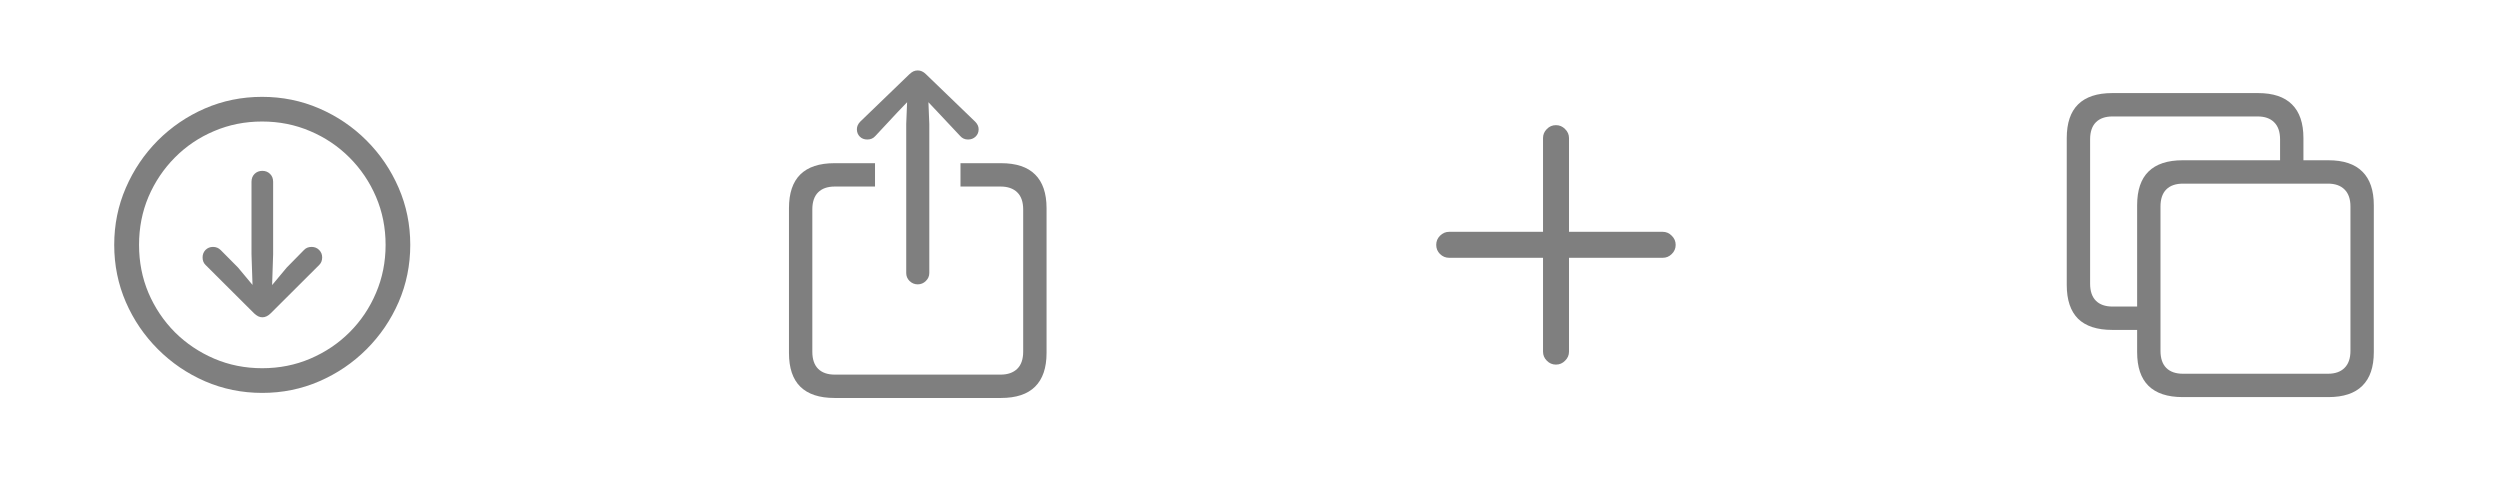
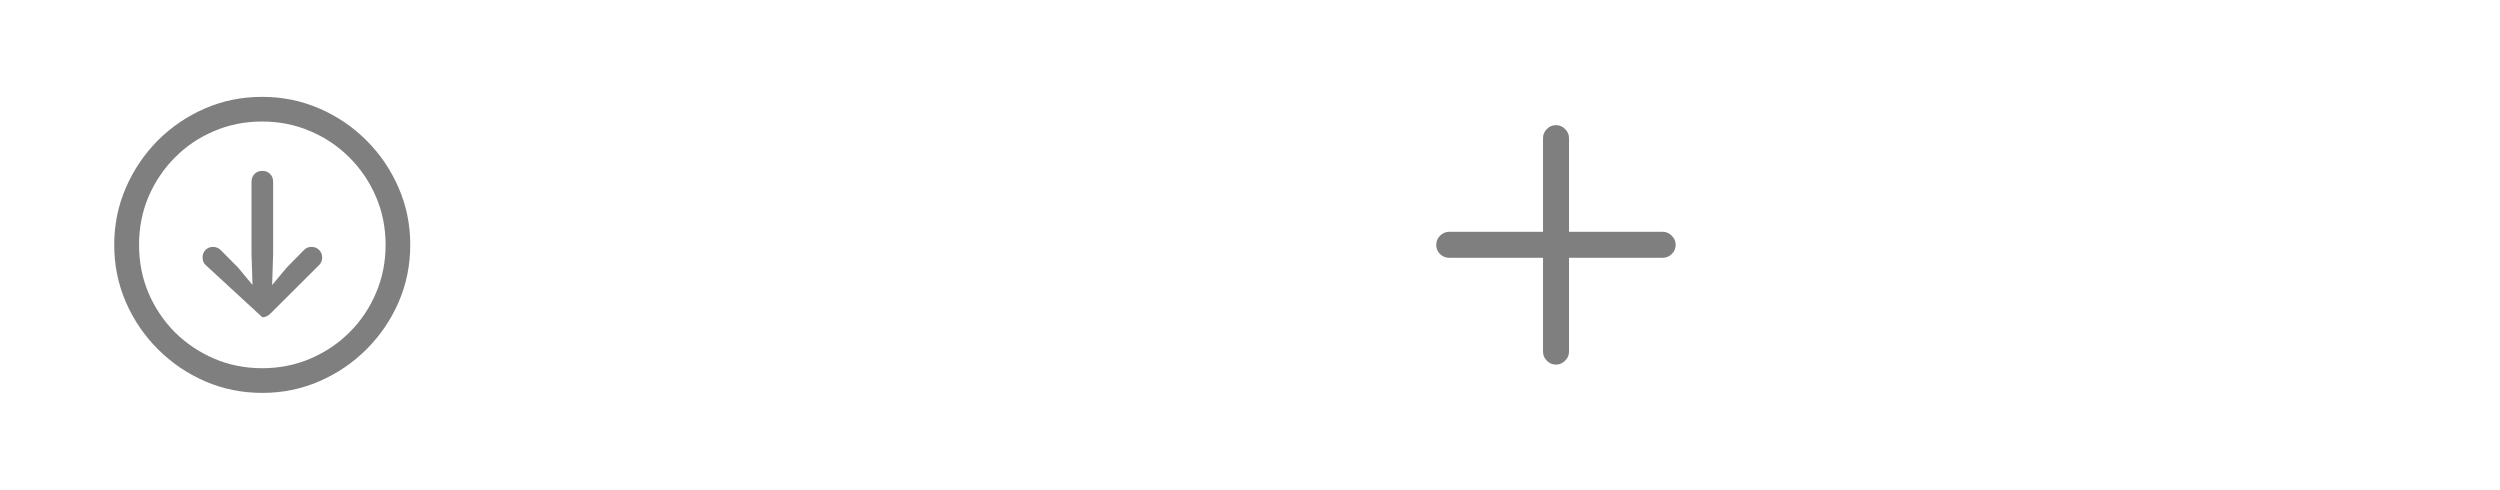
<svg xmlns="http://www.w3.org/2000/svg" width="143" height="28" viewBox="0 0 143 28" fill="none">
-   <path d="M15 22.474C13.843 22.474 12.753 22.252 11.729 21.81C10.711 21.367 9.812 20.755 9.032 19.975C8.251 19.195 7.64 18.296 7.197 17.277C6.755 16.254 6.533 15.163 6.533 14.007C6.533 12.85 6.755 11.763 7.197 10.745C7.64 9.721 8.249 8.819 9.023 8.039C9.804 7.258 10.703 6.647 11.721 6.204C12.745 5.761 13.835 5.54 14.992 5.54C16.148 5.54 17.238 5.761 18.262 6.204C19.286 6.647 20.188 7.258 20.968 8.039C21.748 8.819 22.36 9.721 22.803 10.745C23.245 11.763 23.467 12.85 23.467 14.007C23.467 15.163 23.245 16.254 22.803 17.277C22.36 18.296 21.748 19.195 20.968 19.975C20.188 20.755 19.286 21.367 18.262 21.81C17.244 22.252 16.157 22.474 15 22.474ZM15 21.062C15.979 21.062 16.895 20.88 17.748 20.515C18.605 20.149 19.355 19.646 19.997 19.004C20.645 18.356 21.148 17.607 21.508 16.754C21.873 15.902 22.056 14.986 22.056 14.007C22.056 13.027 21.873 12.111 21.508 11.259C21.143 10.407 20.636 9.657 19.989 9.01C19.341 8.362 18.591 7.859 17.739 7.499C16.887 7.134 15.971 6.951 14.992 6.951C14.012 6.951 13.096 7.134 12.244 7.499C11.392 7.859 10.645 8.362 10.003 9.01C9.361 9.657 8.857 10.407 8.492 11.259C8.132 12.111 7.953 13.027 7.953 14.007C7.953 14.986 8.132 15.902 8.492 16.754C8.857 17.607 9.361 18.356 10.003 19.004C10.65 19.646 11.4 20.149 12.252 20.515C13.105 20.88 14.021 21.062 15 21.062ZM15.008 9.773C15.185 9.773 15.332 9.832 15.448 9.948C15.565 10.064 15.623 10.213 15.623 10.396V14.546L15.565 16.306L16.403 15.302L17.382 14.306C17.493 14.184 17.64 14.123 17.822 14.123C17.994 14.123 18.138 14.181 18.254 14.297C18.37 14.414 18.428 14.555 18.428 14.721C18.428 14.898 18.373 15.042 18.262 15.152L15.49 17.916C15.335 18.072 15.174 18.149 15.008 18.149C14.842 18.149 14.682 18.072 14.527 17.916L11.754 15.152C11.644 15.047 11.588 14.903 11.588 14.721C11.588 14.555 11.644 14.414 11.754 14.297C11.871 14.181 12.014 14.123 12.186 14.123C12.358 14.123 12.504 14.184 12.626 14.306L13.614 15.302L14.444 16.298L14.386 14.546V10.396C14.386 10.213 14.444 10.064 14.56 9.948C14.676 9.832 14.826 9.773 15.008 9.773Z" fill="black" fill-opacity="0.5" />
-   <path d="M47.735 22.764C46.867 22.764 46.214 22.548 45.776 22.117C45.345 21.691 45.129 21.049 45.129 20.191V11.907C45.129 11.049 45.345 10.407 45.776 9.981C46.214 9.549 46.867 9.334 47.735 9.334H50.051V10.67H47.752C47.337 10.67 47.019 10.781 46.797 11.002C46.576 11.223 46.465 11.55 46.465 11.981V20.116C46.465 20.548 46.576 20.874 46.797 21.096C47.019 21.317 47.337 21.428 47.752 21.428H57.231C57.641 21.428 57.959 21.317 58.186 21.096C58.413 20.874 58.526 20.548 58.526 20.116V11.981C58.526 11.55 58.413 11.223 58.186 11.002C57.959 10.781 57.641 10.67 57.231 10.67H54.94V9.334H57.256C58.125 9.334 58.775 9.549 59.207 9.981C59.644 10.413 59.863 11.055 59.863 11.907V20.191C59.863 21.043 59.644 21.685 59.207 22.117C58.775 22.548 58.125 22.764 57.256 22.764H47.735ZM52.492 16.265C52.315 16.265 52.16 16.201 52.027 16.074C51.9 15.947 51.836 15.794 51.836 15.617V7.092L51.886 5.847L51.321 6.437L50.068 7.781C49.952 7.914 49.8 7.98 49.611 7.98C49.434 7.98 49.29 7.925 49.18 7.814C49.069 7.704 49.014 7.563 49.014 7.391C49.014 7.236 49.077 7.092 49.205 6.959L52.01 4.253C52.099 4.17 52.179 4.112 52.251 4.079C52.328 4.046 52.409 4.029 52.492 4.029C52.58 4.029 52.66 4.046 52.732 4.079C52.81 4.112 52.89 4.17 52.973 4.253L55.779 6.959C55.912 7.092 55.978 7.236 55.978 7.391C55.978 7.563 55.92 7.704 55.804 7.814C55.688 7.925 55.544 7.98 55.372 7.98C55.19 7.98 55.04 7.914 54.924 7.781L53.662 6.437L53.106 5.847L53.156 7.092V15.617C53.156 15.794 53.089 15.947 52.956 16.074C52.829 16.201 52.674 16.265 52.492 16.265Z" fill="black" fill-opacity="0.5" />
+   <path d="M15 22.474C13.843 22.474 12.753 22.252 11.729 21.81C10.711 21.367 9.812 20.755 9.032 19.975C8.251 19.195 7.64 18.296 7.197 17.277C6.755 16.254 6.533 15.163 6.533 14.007C6.533 12.85 6.755 11.763 7.197 10.745C7.64 9.721 8.249 8.819 9.023 8.039C9.804 7.258 10.703 6.647 11.721 6.204C12.745 5.761 13.835 5.54 14.992 5.54C16.148 5.54 17.238 5.761 18.262 6.204C19.286 6.647 20.188 7.258 20.968 8.039C21.748 8.819 22.36 9.721 22.803 10.745C23.245 11.763 23.467 12.85 23.467 14.007C23.467 15.163 23.245 16.254 22.803 17.277C22.36 18.296 21.748 19.195 20.968 19.975C20.188 20.755 19.286 21.367 18.262 21.81C17.244 22.252 16.157 22.474 15 22.474ZM15 21.062C15.979 21.062 16.895 20.88 17.748 20.515C18.605 20.149 19.355 19.646 19.997 19.004C20.645 18.356 21.148 17.607 21.508 16.754C21.873 15.902 22.056 14.986 22.056 14.007C22.056 13.027 21.873 12.111 21.508 11.259C21.143 10.407 20.636 9.657 19.989 9.01C19.341 8.362 18.591 7.859 17.739 7.499C16.887 7.134 15.971 6.951 14.992 6.951C14.012 6.951 13.096 7.134 12.244 7.499C11.392 7.859 10.645 8.362 10.003 9.01C9.361 9.657 8.857 10.407 8.492 11.259C8.132 12.111 7.953 13.027 7.953 14.007C7.953 14.986 8.132 15.902 8.492 16.754C8.857 17.607 9.361 18.356 10.003 19.004C10.65 19.646 11.4 20.149 12.252 20.515C13.105 20.88 14.021 21.062 15 21.062ZM15.008 9.773C15.185 9.773 15.332 9.832 15.448 9.948C15.565 10.064 15.623 10.213 15.623 10.396V14.546L15.565 16.306L16.403 15.302L17.382 14.306C17.493 14.184 17.64 14.123 17.822 14.123C17.994 14.123 18.138 14.181 18.254 14.297C18.37 14.414 18.428 14.555 18.428 14.721C18.428 14.898 18.373 15.042 18.262 15.152L15.49 17.916C15.335 18.072 15.174 18.149 15.008 18.149L11.754 15.152C11.644 15.047 11.588 14.903 11.588 14.721C11.588 14.555 11.644 14.414 11.754 14.297C11.871 14.181 12.014 14.123 12.186 14.123C12.358 14.123 12.504 14.184 12.626 14.306L13.614 15.302L14.444 16.298L14.386 14.546V10.396C14.386 10.213 14.444 10.064 14.56 9.948C14.676 9.832 14.826 9.773 15.008 9.773Z" fill="black" fill-opacity="0.5" />
  <path d="M82.152 14.007C82.152 13.802 82.224 13.628 82.368 13.484C82.517 13.335 82.691 13.26 82.891 13.26H88.261V7.897C88.261 7.698 88.333 7.527 88.477 7.383C88.621 7.233 88.795 7.159 89 7.159C89.205 7.159 89.379 7.233 89.523 7.383C89.672 7.527 89.747 7.698 89.747 7.897V13.26H95.109C95.309 13.26 95.48 13.335 95.624 13.484C95.773 13.628 95.848 13.802 95.848 14.007C95.848 14.212 95.773 14.386 95.624 14.53C95.48 14.674 95.309 14.746 95.109 14.746H89.747V20.116C89.747 20.315 89.672 20.487 89.523 20.631C89.379 20.78 89.205 20.855 89 20.855C88.795 20.855 88.621 20.78 88.477 20.631C88.333 20.487 88.261 20.315 88.261 20.116V14.746H82.891C82.691 14.746 82.517 14.674 82.368 14.53C82.224 14.386 82.152 14.212 82.152 14.007Z" fill="black" fill-opacity="0.5" />
-   <path d="M120.824 18.871C119.955 18.871 119.302 18.658 118.865 18.232C118.434 17.8 118.218 17.156 118.218 16.298V7.897C118.218 7.04 118.434 6.398 118.865 5.972C119.302 5.54 119.955 5.324 120.824 5.324H129.158C130.021 5.324 130.669 5.54 131.101 5.972C131.538 6.403 131.756 7.045 131.756 7.897V9.79H130.42V7.972C130.42 7.541 130.306 7.214 130.08 6.993C129.858 6.771 129.543 6.661 129.133 6.661H120.841C120.426 6.661 120.108 6.771 119.886 6.993C119.665 7.214 119.554 7.541 119.554 7.972V16.223C119.554 16.655 119.665 16.981 119.886 17.203C120.108 17.424 120.426 17.535 120.841 17.535H122.924V18.871H120.824ZM124.85 22.714C123.981 22.714 123.328 22.498 122.891 22.067C122.459 21.641 122.244 20.999 122.244 20.141V11.741C122.244 10.883 122.459 10.241 122.891 9.815C123.328 9.383 123.981 9.167 124.85 9.167H133.184C134.047 9.167 134.695 9.383 135.126 9.815C135.564 10.247 135.782 10.889 135.782 11.741V20.141C135.782 20.993 135.564 21.635 135.126 22.067C134.695 22.498 134.047 22.714 133.184 22.714H124.85ZM124.867 21.378H133.159C133.569 21.378 133.884 21.267 134.105 21.046C134.332 20.825 134.446 20.498 134.446 20.066V11.815C134.446 11.384 134.332 11.057 134.105 10.836C133.884 10.615 133.569 10.504 133.159 10.504H124.867C124.452 10.504 124.133 10.615 123.912 10.836C123.691 11.057 123.58 11.384 123.58 11.815V20.066C123.58 20.498 123.691 20.825 123.912 21.046C124.133 21.267 124.452 21.378 124.867 21.378Z" fill="black" fill-opacity="0.5" />
</svg>